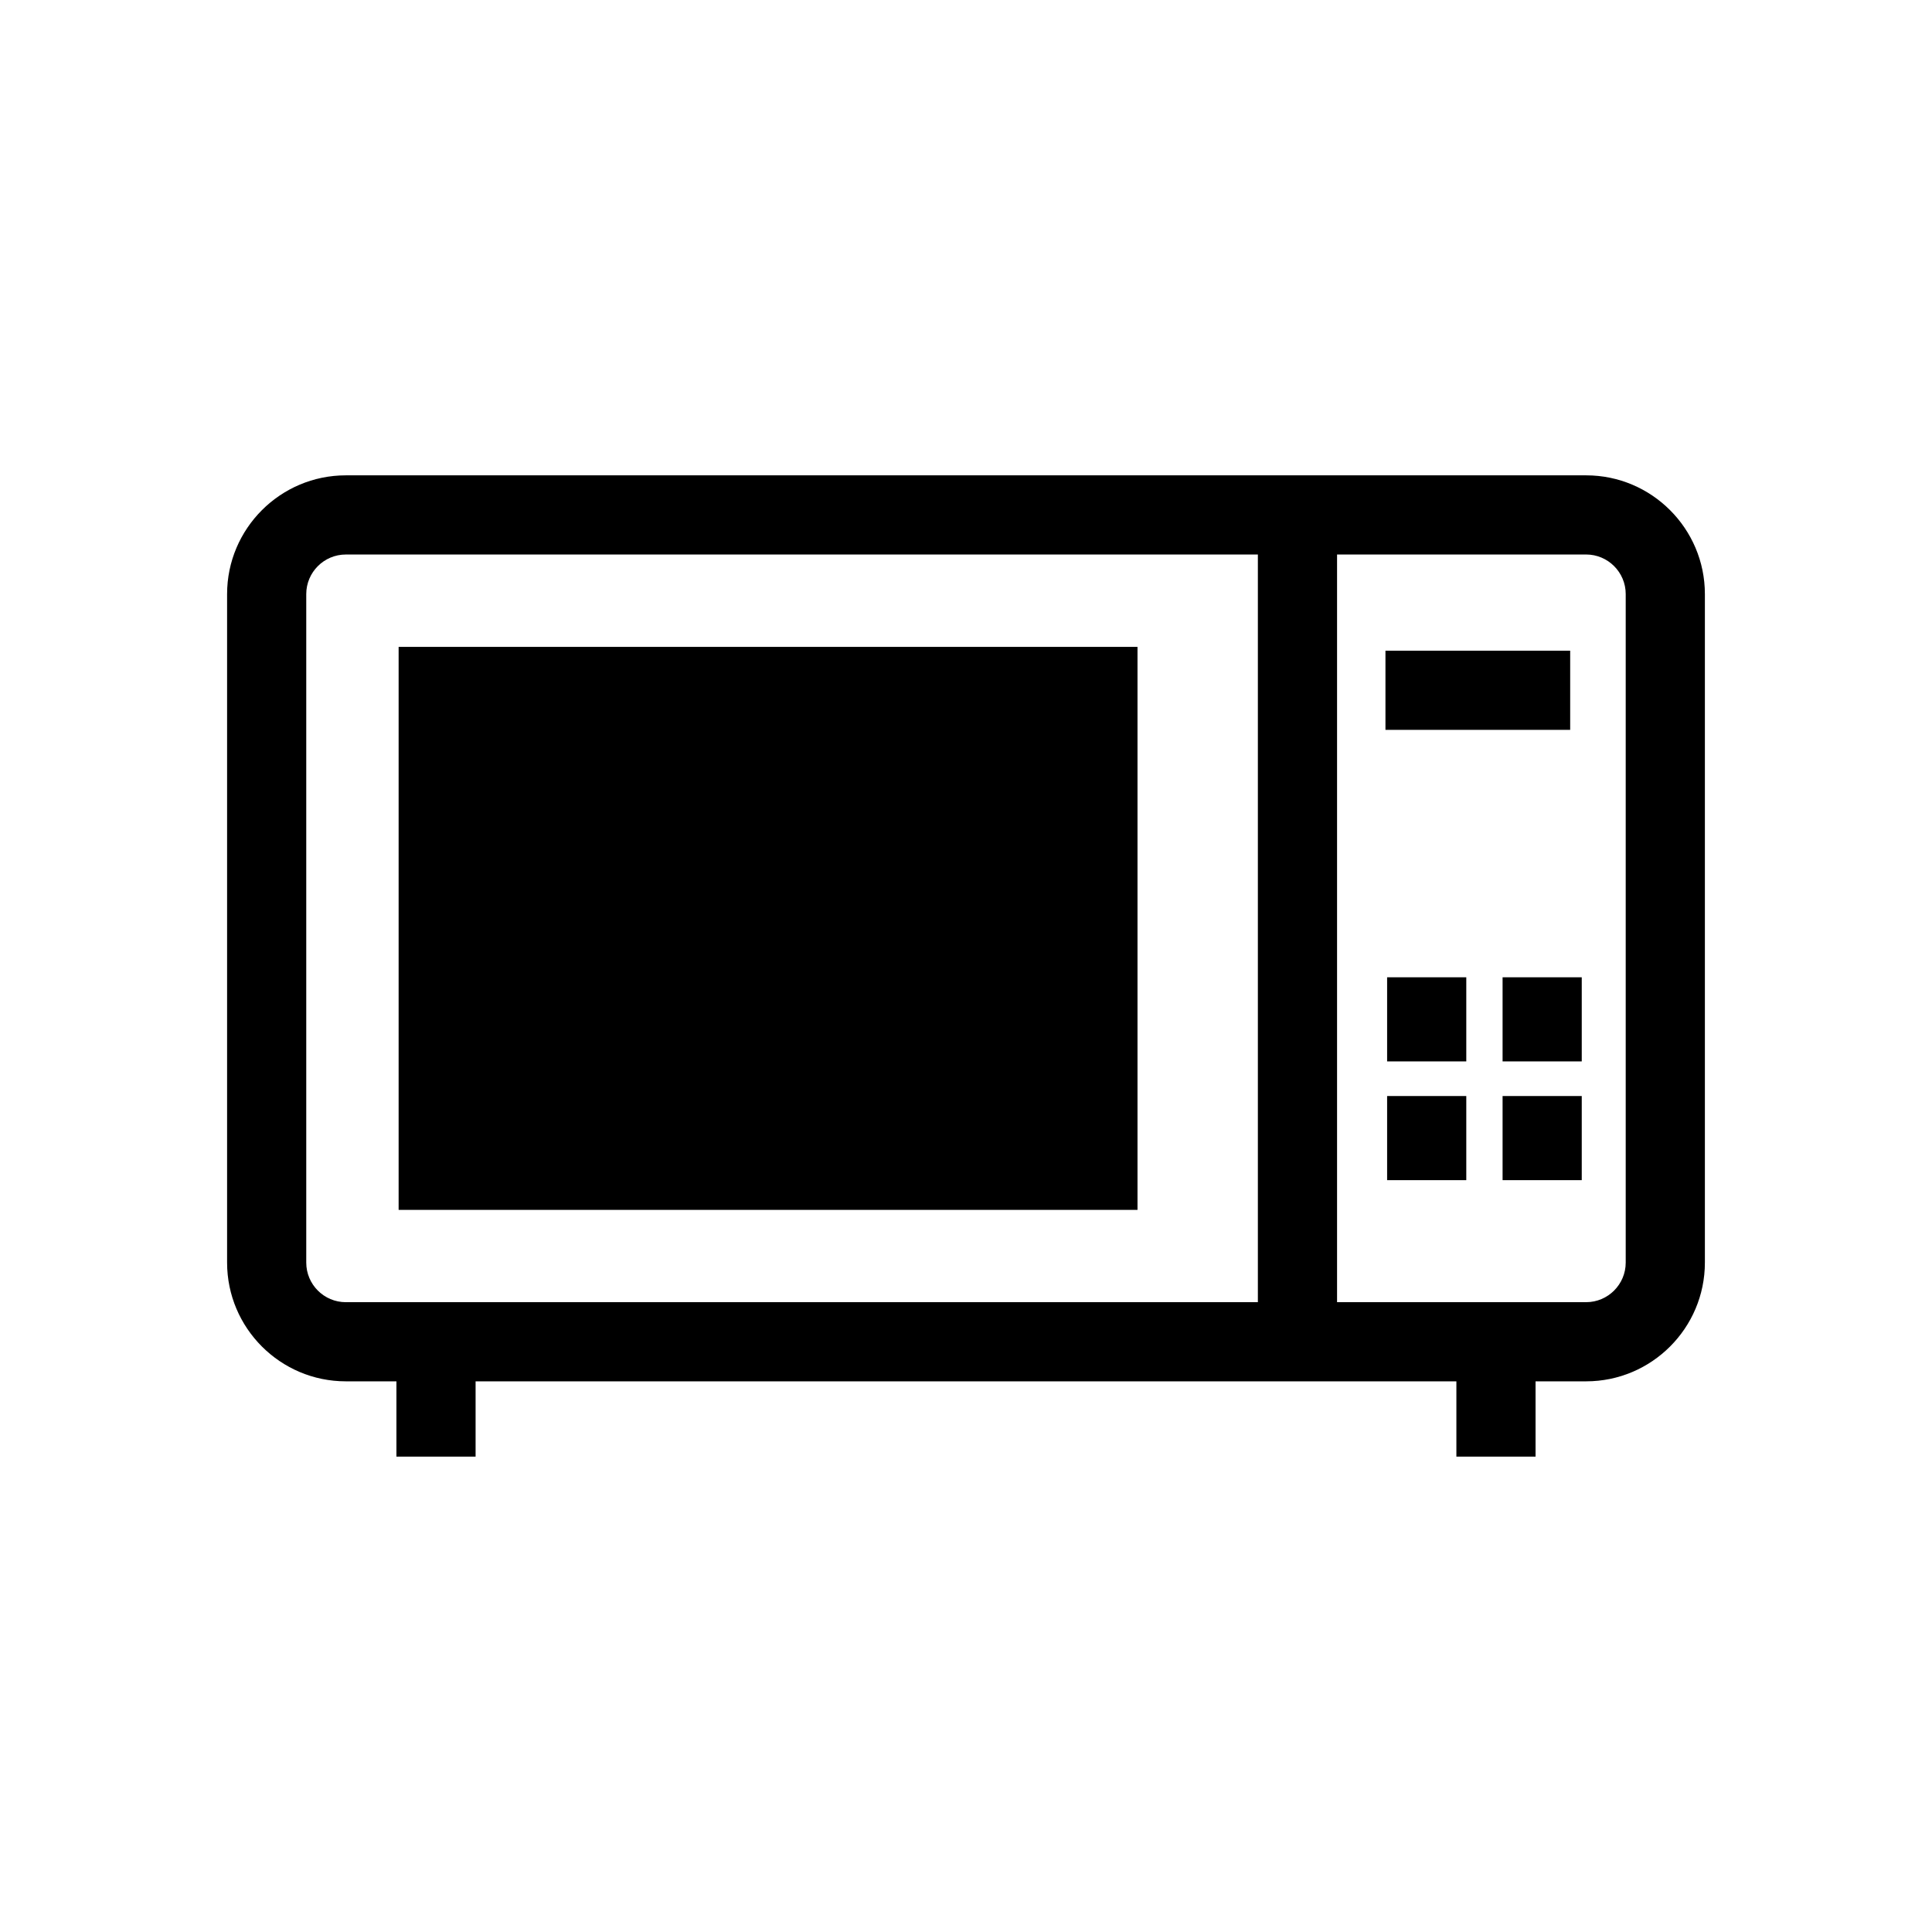
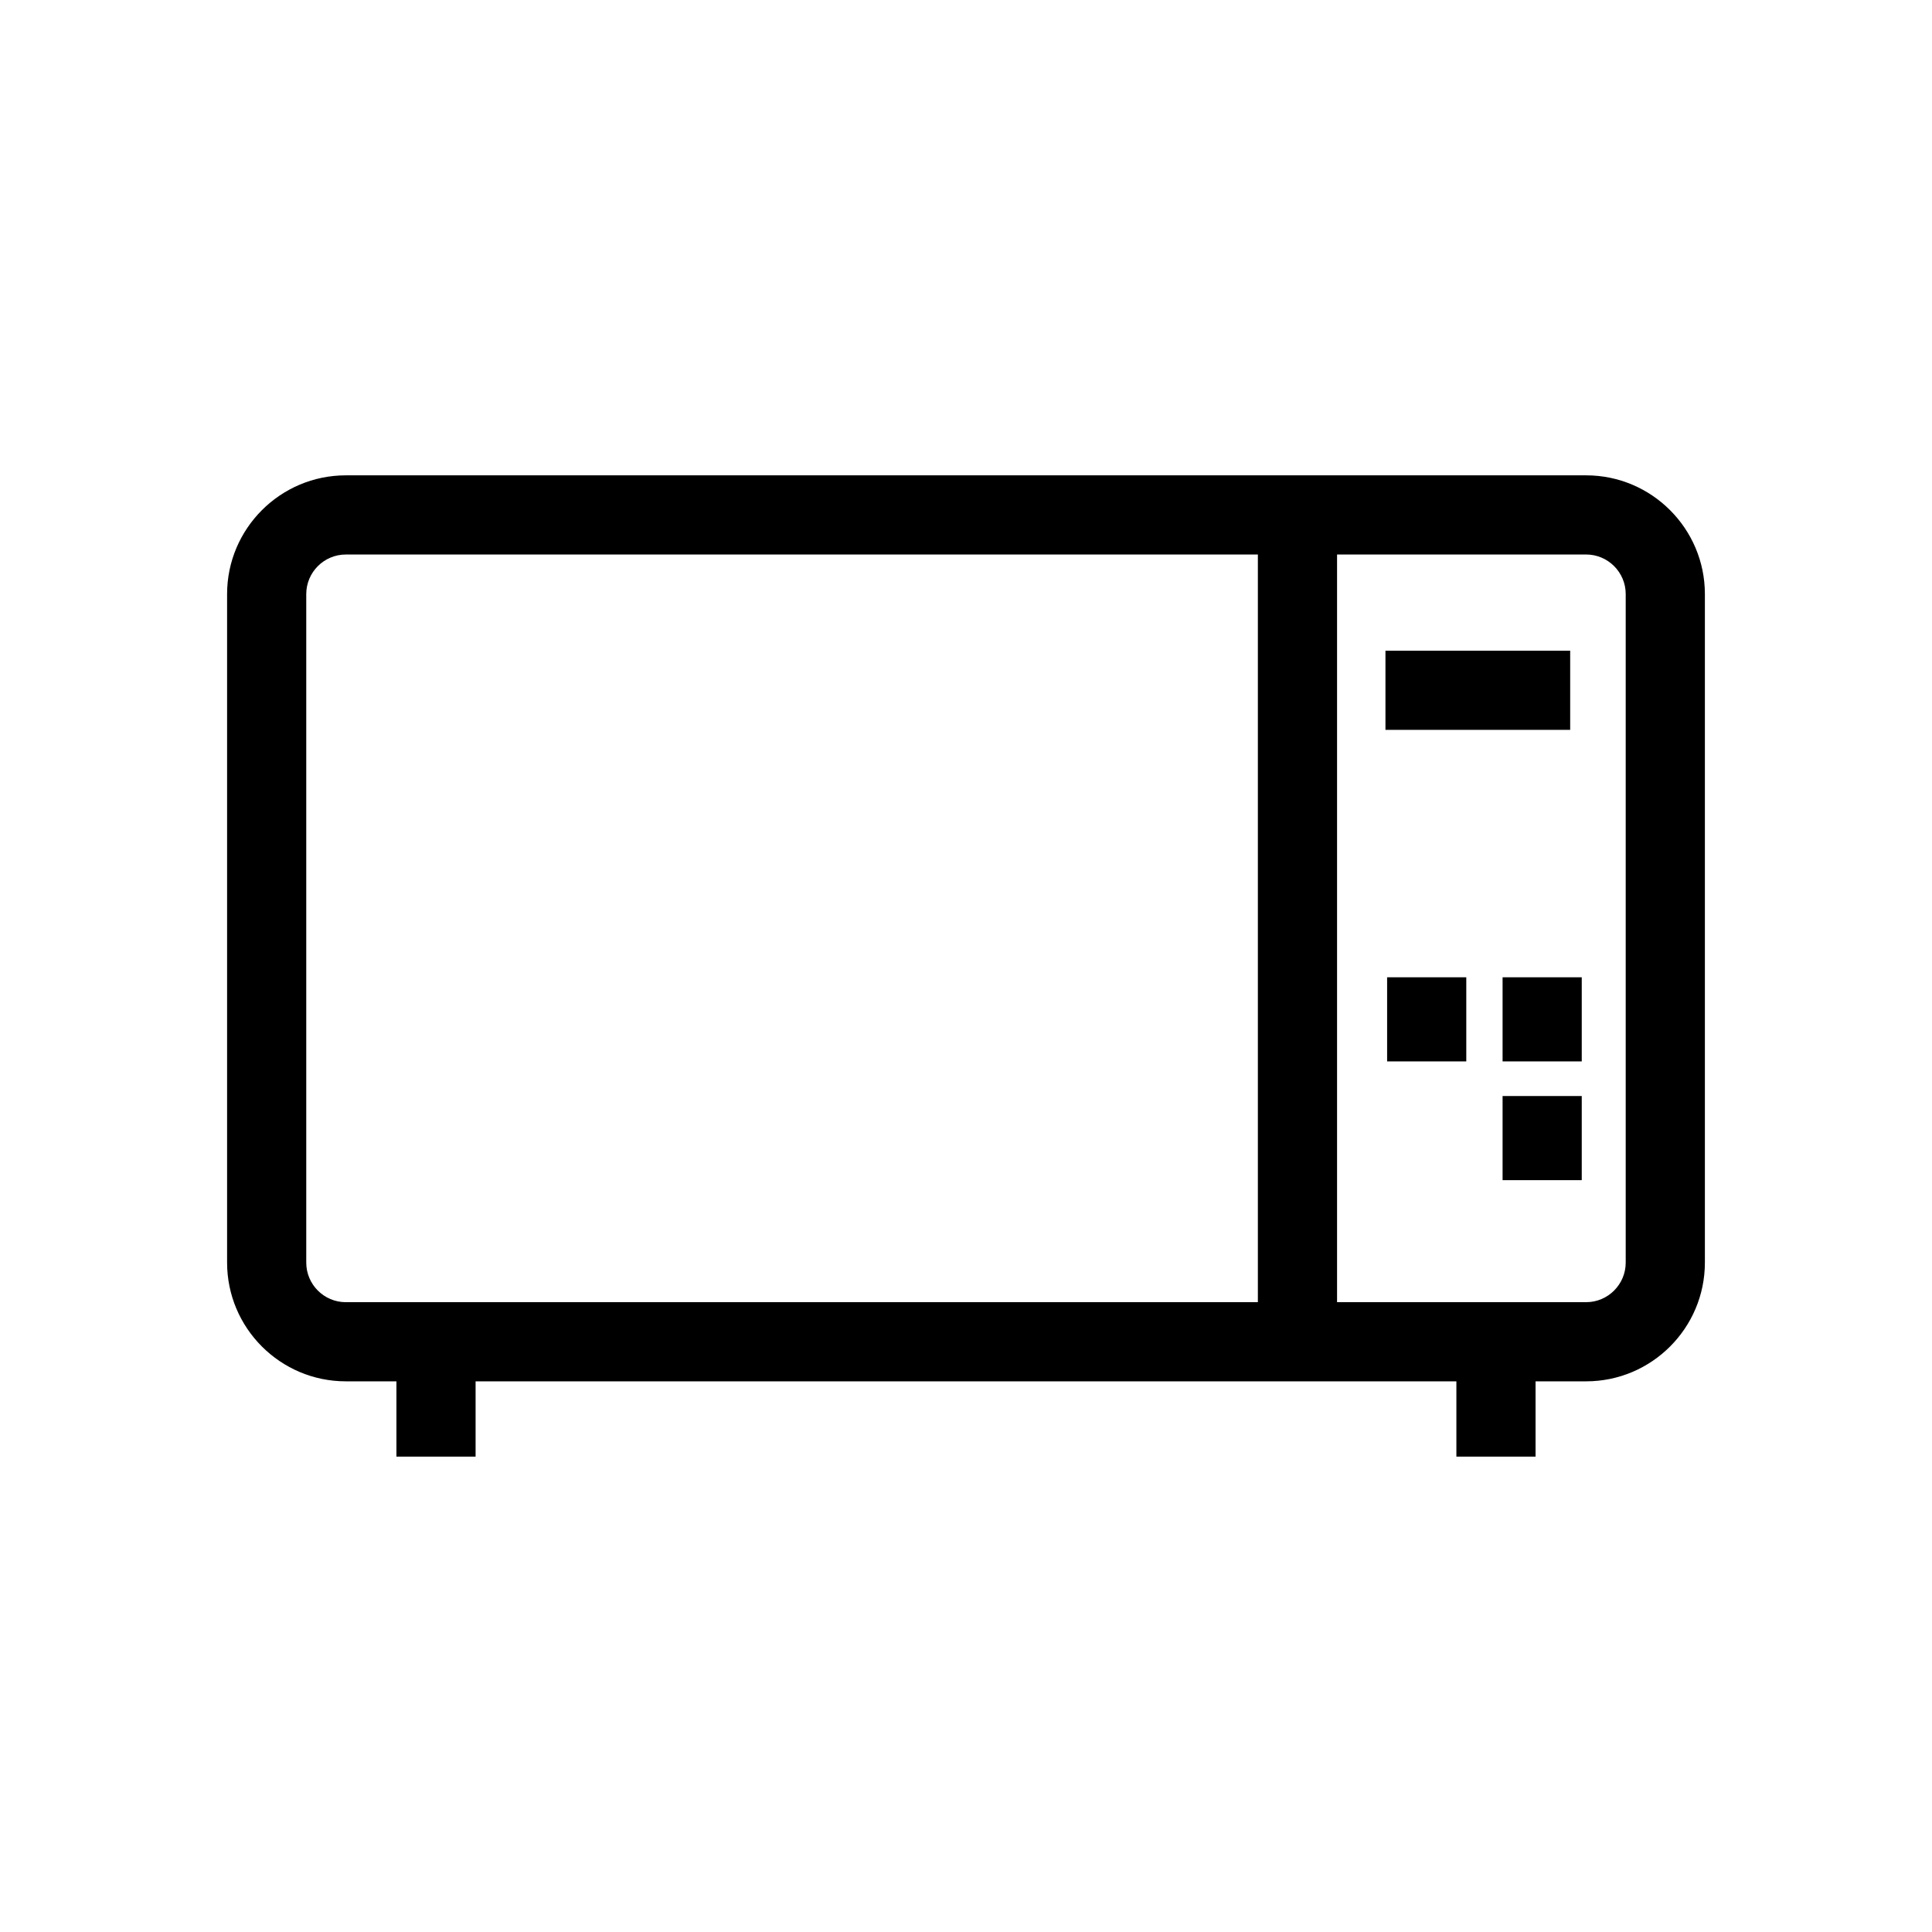
<svg xmlns="http://www.w3.org/2000/svg" fill="#000000" width="800px" height="800px" version="1.1" viewBox="144 144 512 512">
  <g>
    <path d="m564.34 269.97h-328.69c-17.352 0-31.469 14.121-31.469 31.469v177.16c0 17.355 14.121 31.469 31.469 31.469h13.406v19.957h20.98v-19.957h259.92v19.957h20.98v-19.957h13.406c17.355 0 31.469-14.117 31.469-31.469v-177.16c0-17.352-14.117-31.469-31.469-31.469zm-339.18 208.63v-177.16c0-5.785 4.707-10.488 10.488-10.488h241.7v198.14h-241.7c-5.785 0-10.488-4.703-10.488-10.492zm349.67 0c0 5.785-4.707 10.488-10.488 10.488h-66.008v-198.14h66.008c5.785 0 10.488 4.707 10.488 10.488z" />
-     <path d="m249.64 315.43h195.81v149.2h-195.81z" />
    <path d="m511.16 316.44h48.953v20.98h-48.953z" />
    <path d="m511.6 402.99h20.98v22.293h-20.98z" />
    <path d="m542.2 402.99h20.98v22.293h-20.98z" />
-     <path d="m511.6 434.46h20.98v22.293h-20.98z" />
-     <path d="m542.2 434.46h20.98v22.293h-20.98z" />
+     <path d="m542.2 434.46h20.98v22.293h-20.98" />
  </g>
</svg>